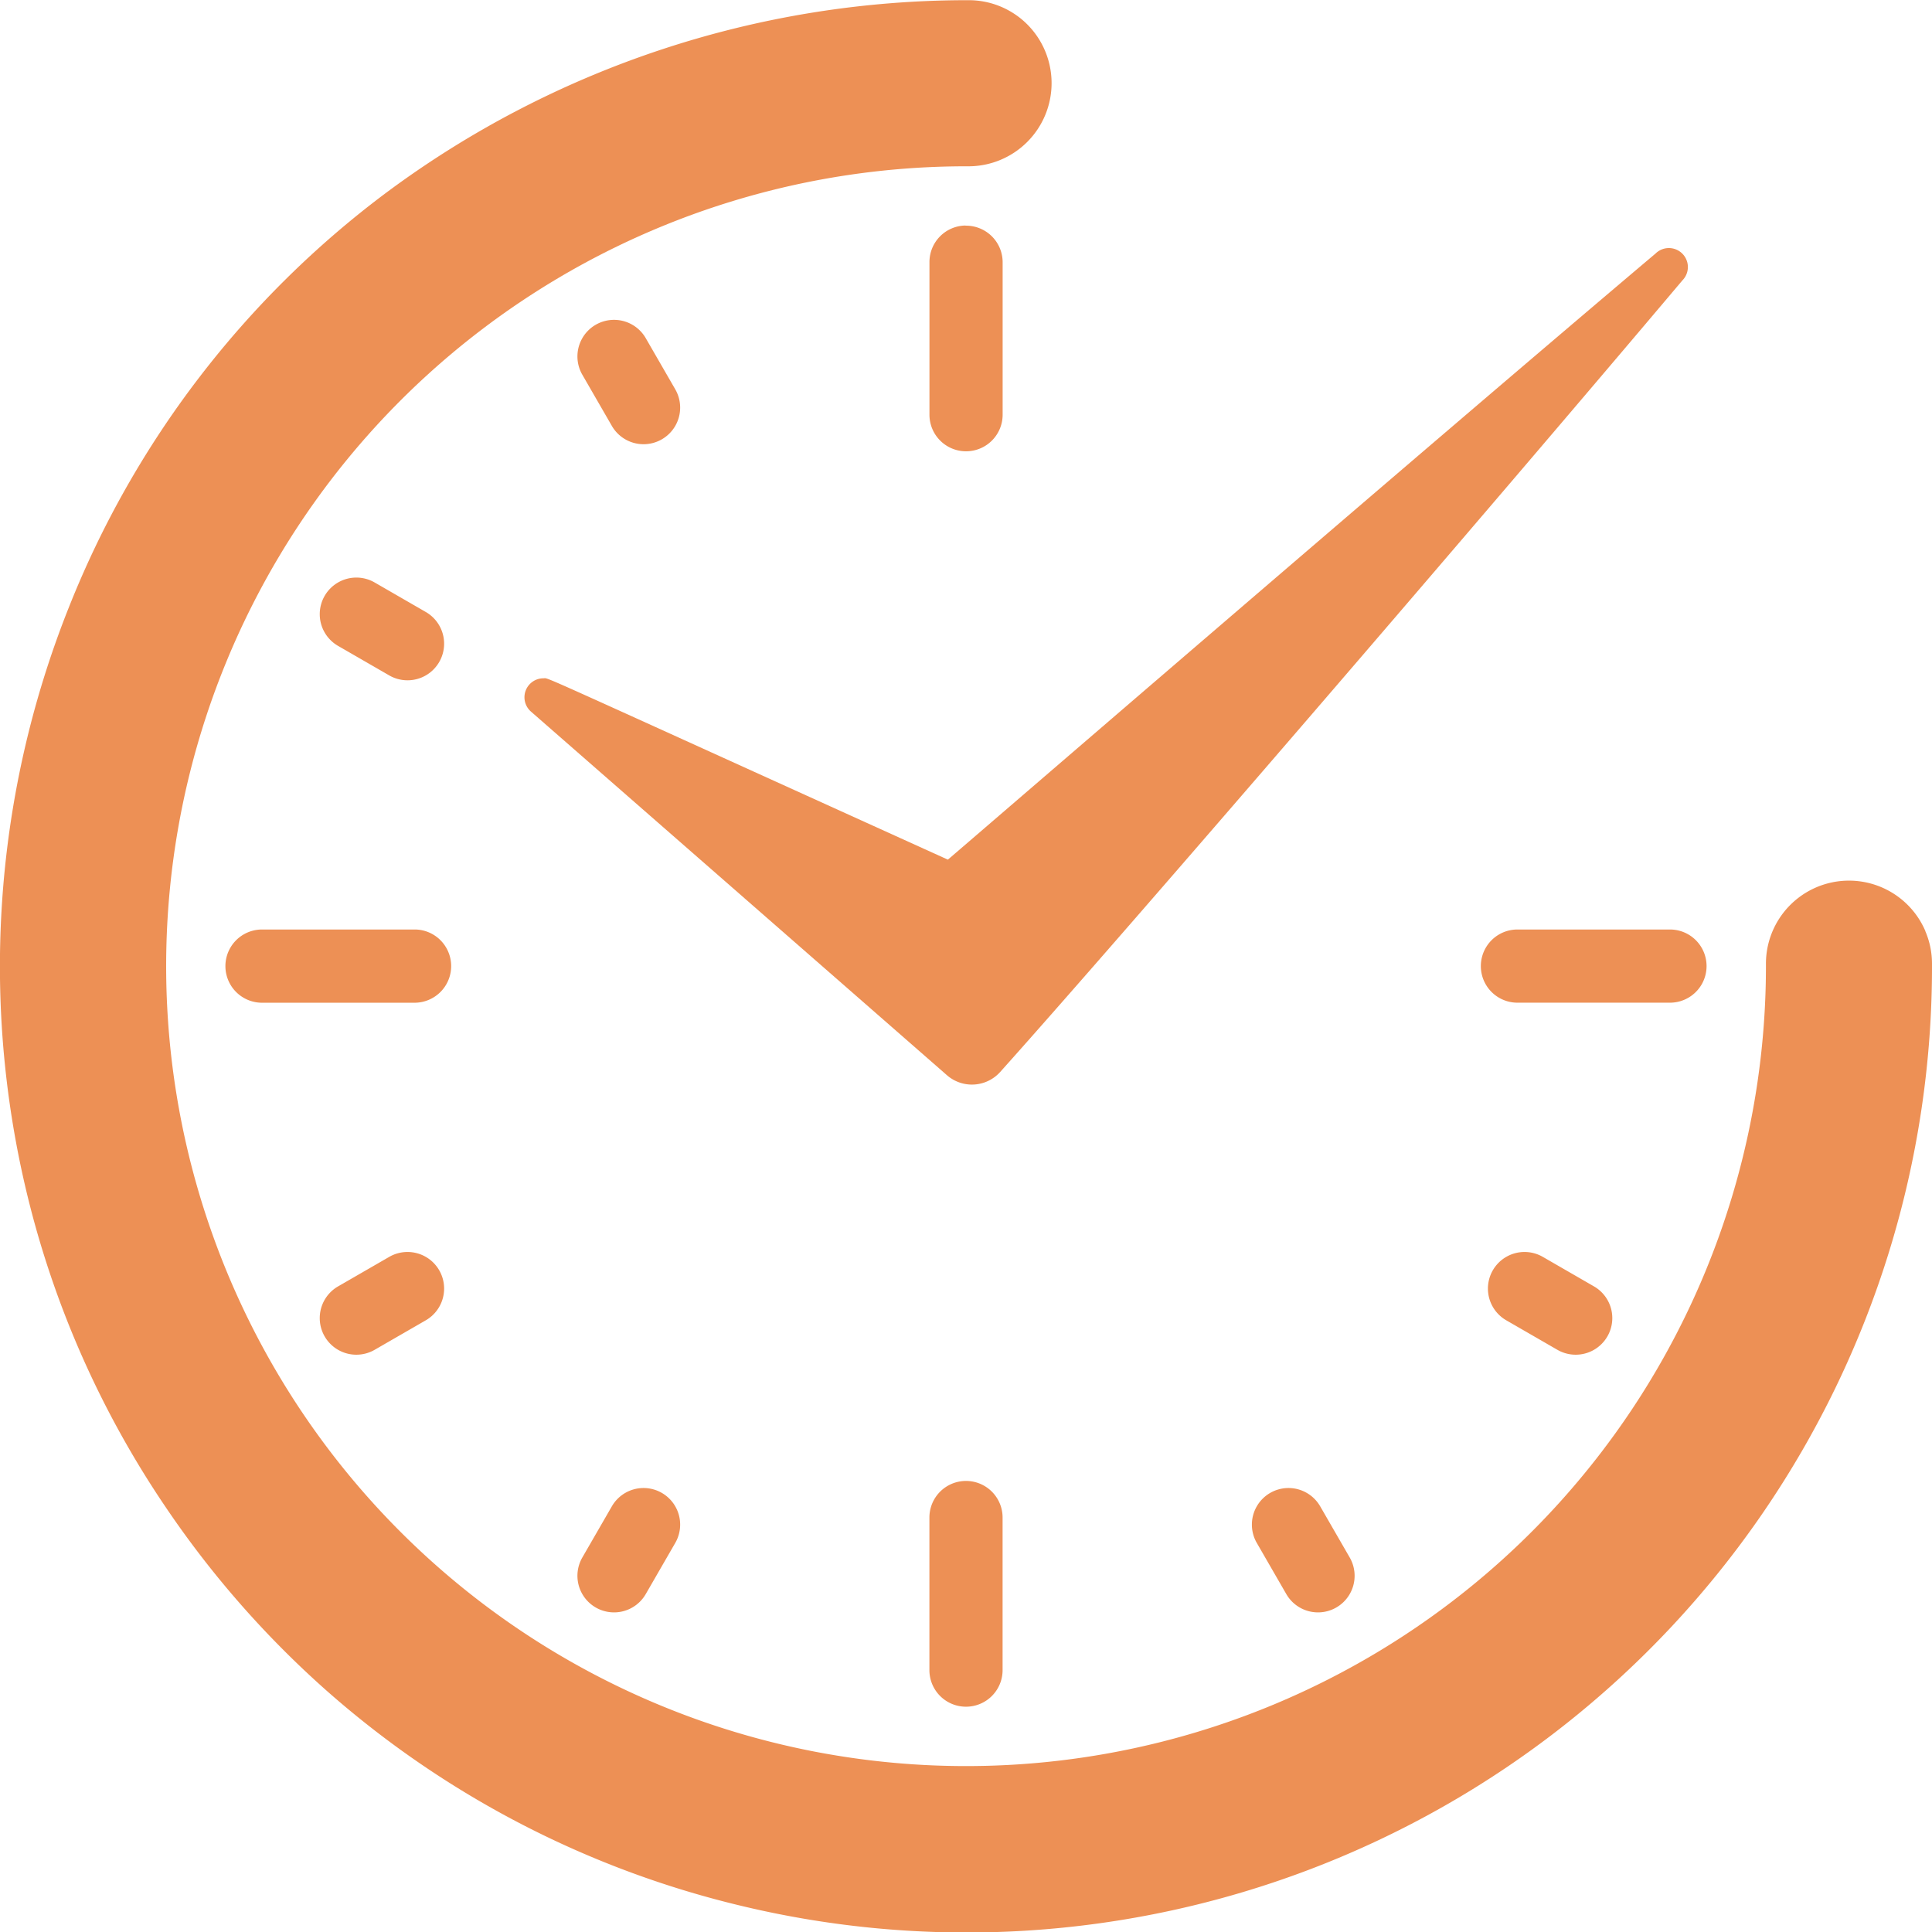
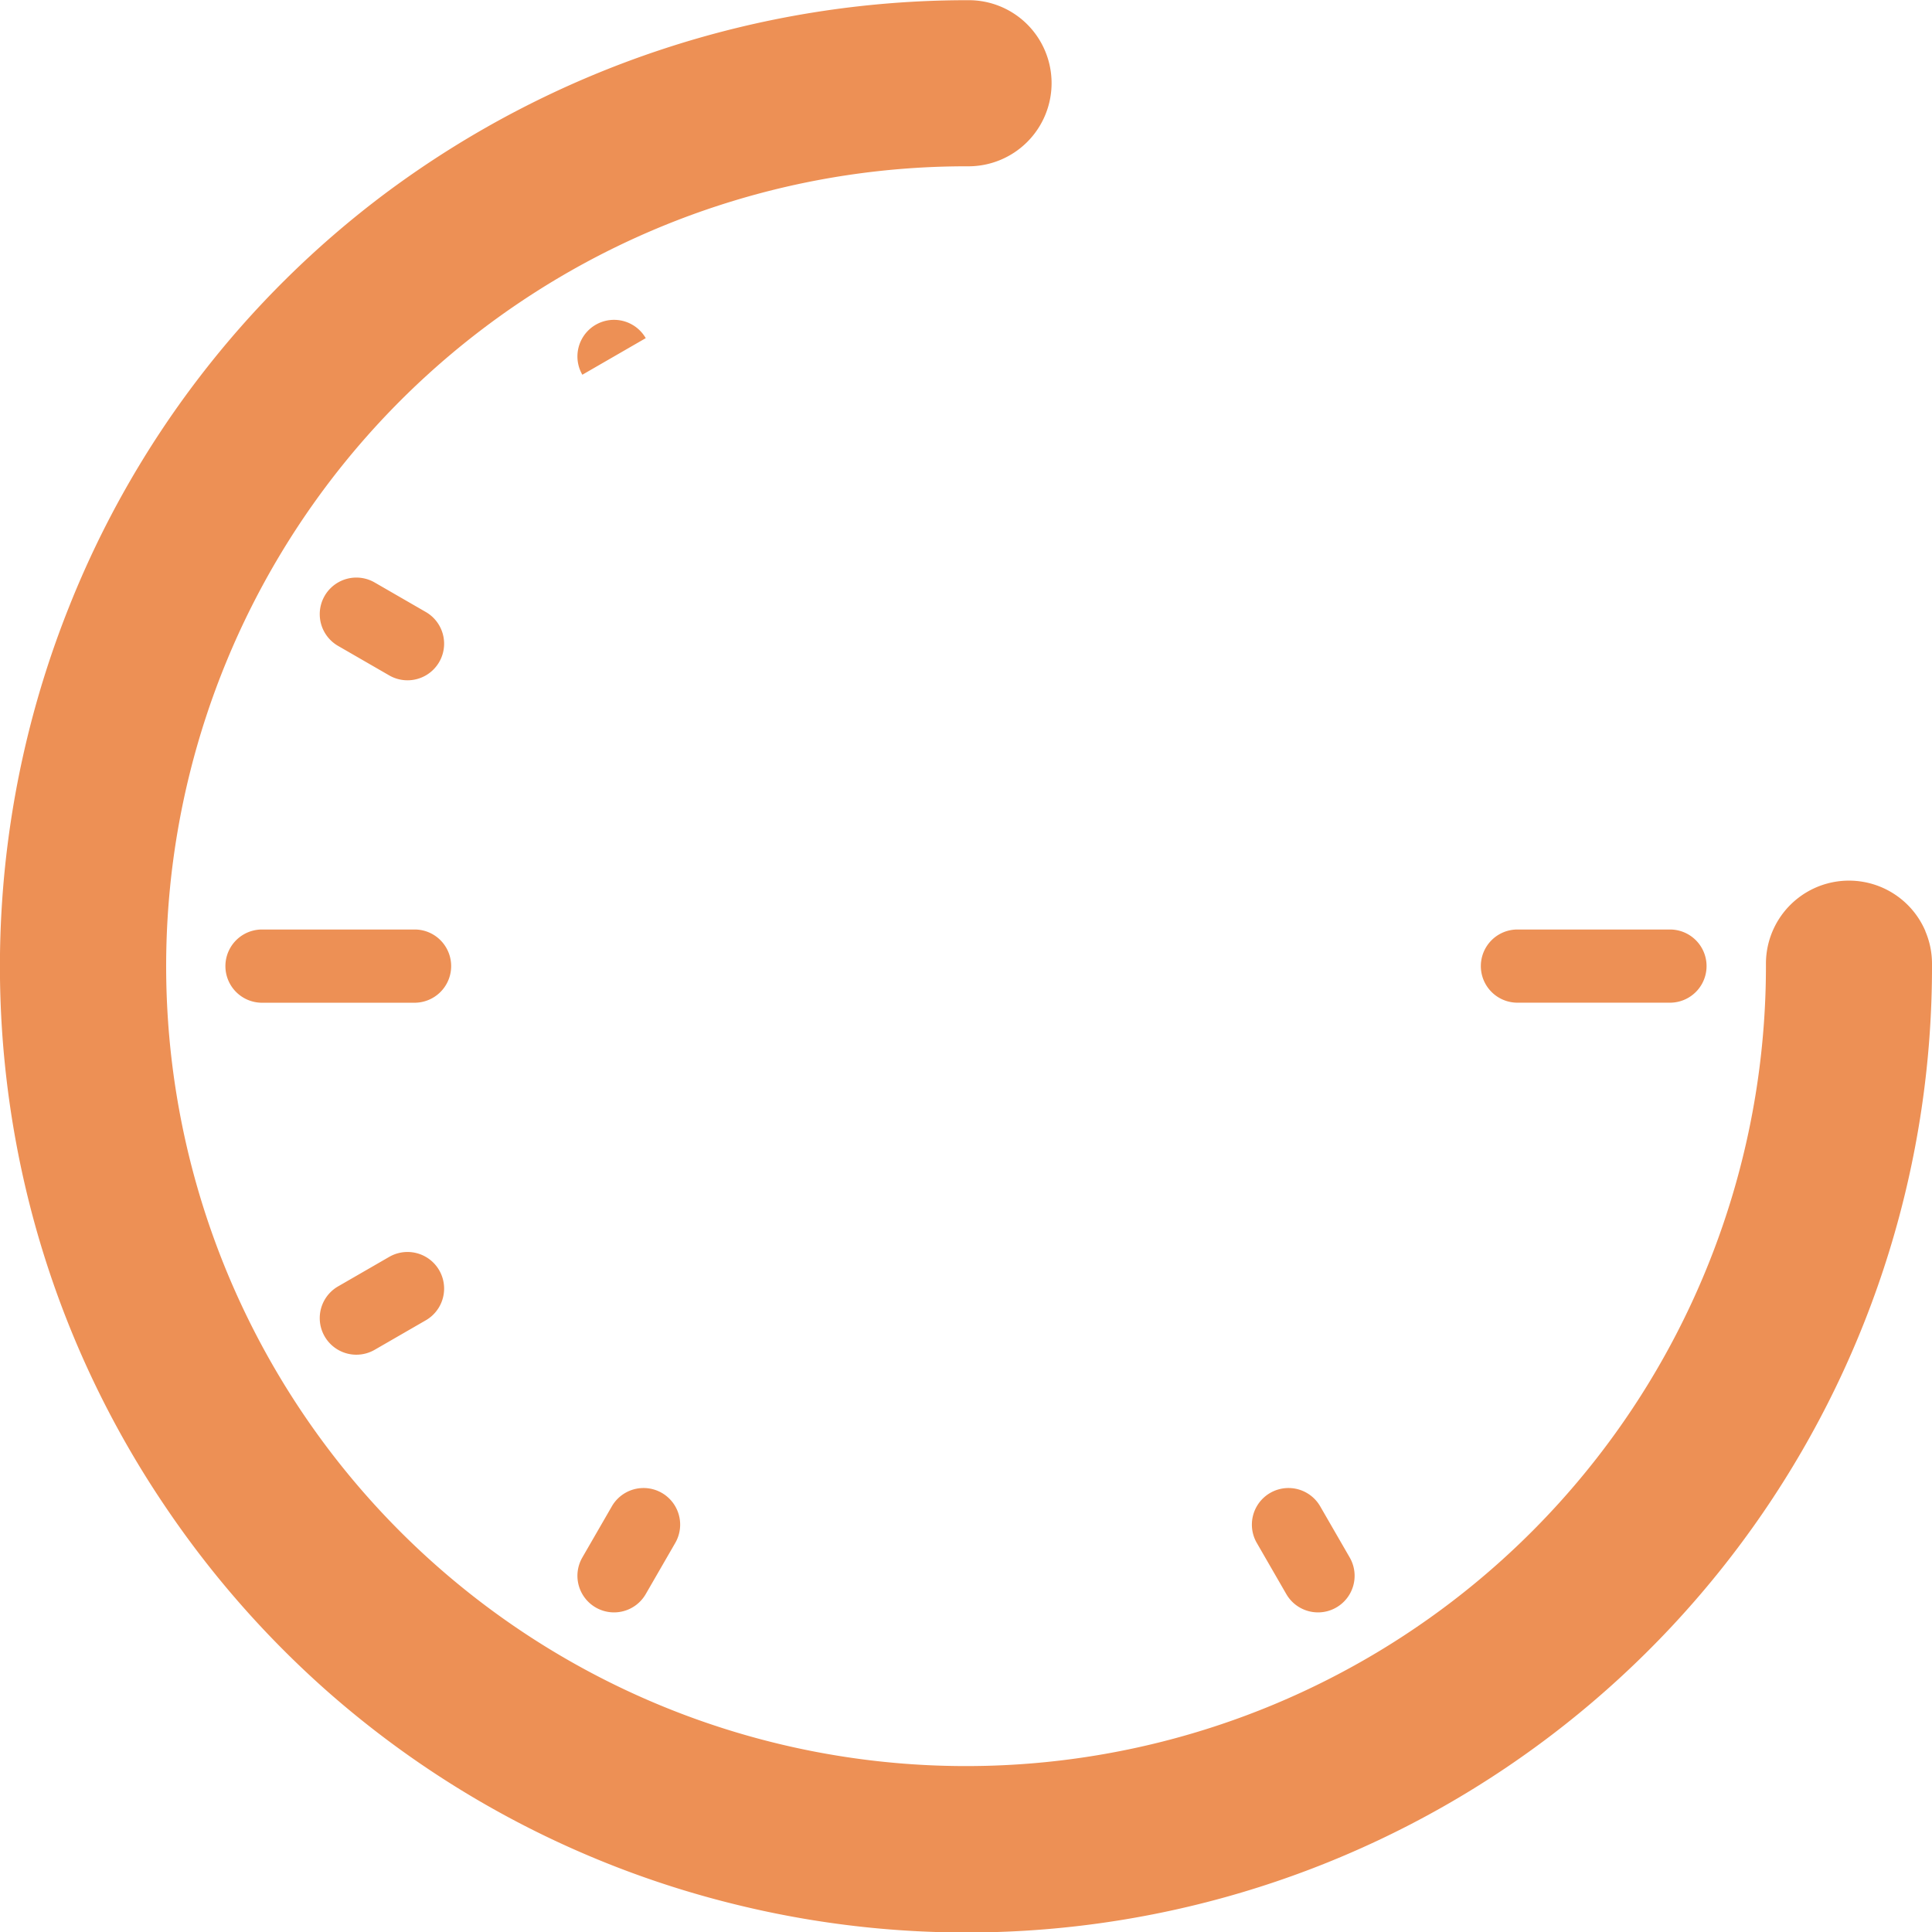
<svg xmlns="http://www.w3.org/2000/svg" width="40.708" height="40.712" viewBox="0 0 40.708 40.712">
  <defs>
    <clipPath id="clip-path">
      <rect id="Rectangle_1895" data-name="Rectangle 1895" width="40.708" height="40.712" transform="translate(0 0)" fill="none" />
    </clipPath>
  </defs>
  <g id="hours" clip-path="url(#clip-path)">
    <path id="Path_1792" data-name="Path 1792" d="M40.568,19.613a1.75,1.75,0,0,0-3.359.69A16.854,16.854,0,1,1,20.348,3.5h.057A1.752,1.752,0,0,0,21.646.511,1.744,1.744,0,0,0,20.411,0h-.017A20.52,20.52,0,0,0,8.137,4.057,20.209,20.209,0,0,0,1.452,12.79,20.426,20.426,0,0,0,.688,25.62a20.232,20.232,0,0,0,2.79,6.113A20.49,20.49,0,0,0,6.86,35.6a20.31,20.31,0,0,0,8.668,4.531,20.343,20.343,0,0,0,25.18-19.832,1.737,1.737,0,0,0-.14-.681" transform="translate(0 0.004)" fill="#ed9055" />
-     <path id="Path_1793" data-name="Path 1793" d="M2394.259,3815.615v3.215a.771.771,0,0,0,1.542,0v-3.215a.771.771,0,1,0-1.542,0" transform="translate(-2374.676 -3783.64)" fill="#ed9055" />
-     <path id="Path_1794" data-name="Path 1794" d="M2395.019,581.026a.77.77,0,0,0-.761.771v3.215a.771.771,0,0,0,1.542,0V581.8a.771.771,0,0,0-.781-.771" transform="translate(-2374.674 -576.274)" fill="#ed9055" />
    <path id="Path_1795" data-name="Path 1795" d="M3226.174,3833.484a.771.771,0,0,0-1.336.771l.622,1.078a.771.771,0,0,0,1.336-.771Z" transform="translate(-3198.357 -3801.745)" fill="#ed9055" />
-     <path id="Path_1796" data-name="Path 1796" d="M1488.91,824.594a.771.771,0,1,0-1.336.771l.622,1.078a.771.771,0,1,0,1.336-.771l-.622-1.078" transform="translate(-1475.304 -817.469)" fill="#ed9055" />
-     <path id="Path_1797" data-name="Path 1797" d="M3835.042,3225.667l-1.078-.622a.771.771,0,1,0-.771,1.336l1.078.622a.771.771,0,0,0,.771-1.336" transform="translate(-3801.456 -3198.562)" fill="#ed9055" />
+     <path id="Path_1796" data-name="Path 1796" d="M1488.91,824.594a.771.771,0,1,0-1.336.771l.622,1.078l-.622-1.078" transform="translate(-1475.304 -817.469)" fill="#ed9055" />
    <path id="Path_1798" data-name="Path 1798" d="M825.767,1488.212l-1.078-.622a.771.771,0,0,0-.771,1.336l1.078.622a.771.771,0,1,0,.771-1.336" transform="translate(-816.795 -1475.317)" fill="#ed9055" />
    <path id="Path_1799" data-name="Path 1799" d="M3818.693,2394.52h-3.214a.771.771,0,1,0,0,1.542h3.214a.771.771,0,1,0,0-1.542" transform="translate(-3783.506 -2374.935)" fill="#ed9055" />
    <path id="Path_1800" data-name="Path 1800" d="M585.3,2394.745a.766.766,0,0,0-.545-.226H581.54a.771.771,0,1,0,0,1.543h3.215a.772.772,0,0,0,.545-1.317" transform="translate(-576.019 -2374.934)" fill="#ed9055" />
    <path id="Path_1801" data-name="Path 1801" d="M825.14,3225.249l-1.078.622a.771.771,0,1,0,.771,1.336l1.078-.622a.771.771,0,1,0-.771-1.336" transform="translate(-816.939 -3198.766)" fill="#ed9055" />
    <path id="Path_1802" data-name="Path 1802" d="M1488.188,3833.785l-.622,1.078a.771.771,0,1,0,1.336.771l.622-1.078a.771.771,0,0,0-1.336-.771" transform="translate(-1475.296 -3802.046)" fill="#ed9055" />
-     <path id="Path_1803" data-name="Path 1803" d="M1375,641.13c-4.854,4.1-14.578,12.49-14.91,12.77-8.918-4.041-8.39-3.821-8.52-3.821a.4.4,0,0,0-.266.7l8.764,7.661a.8.8,0,0,0,1.126-.068c2.609-2.91,10.214-11.749,14.371-16.675a.4.4,0,0,0-.566-.566" transform="translate(-1340.118 -635.787)" fill="#ed9055" />
  </g>
</svg>